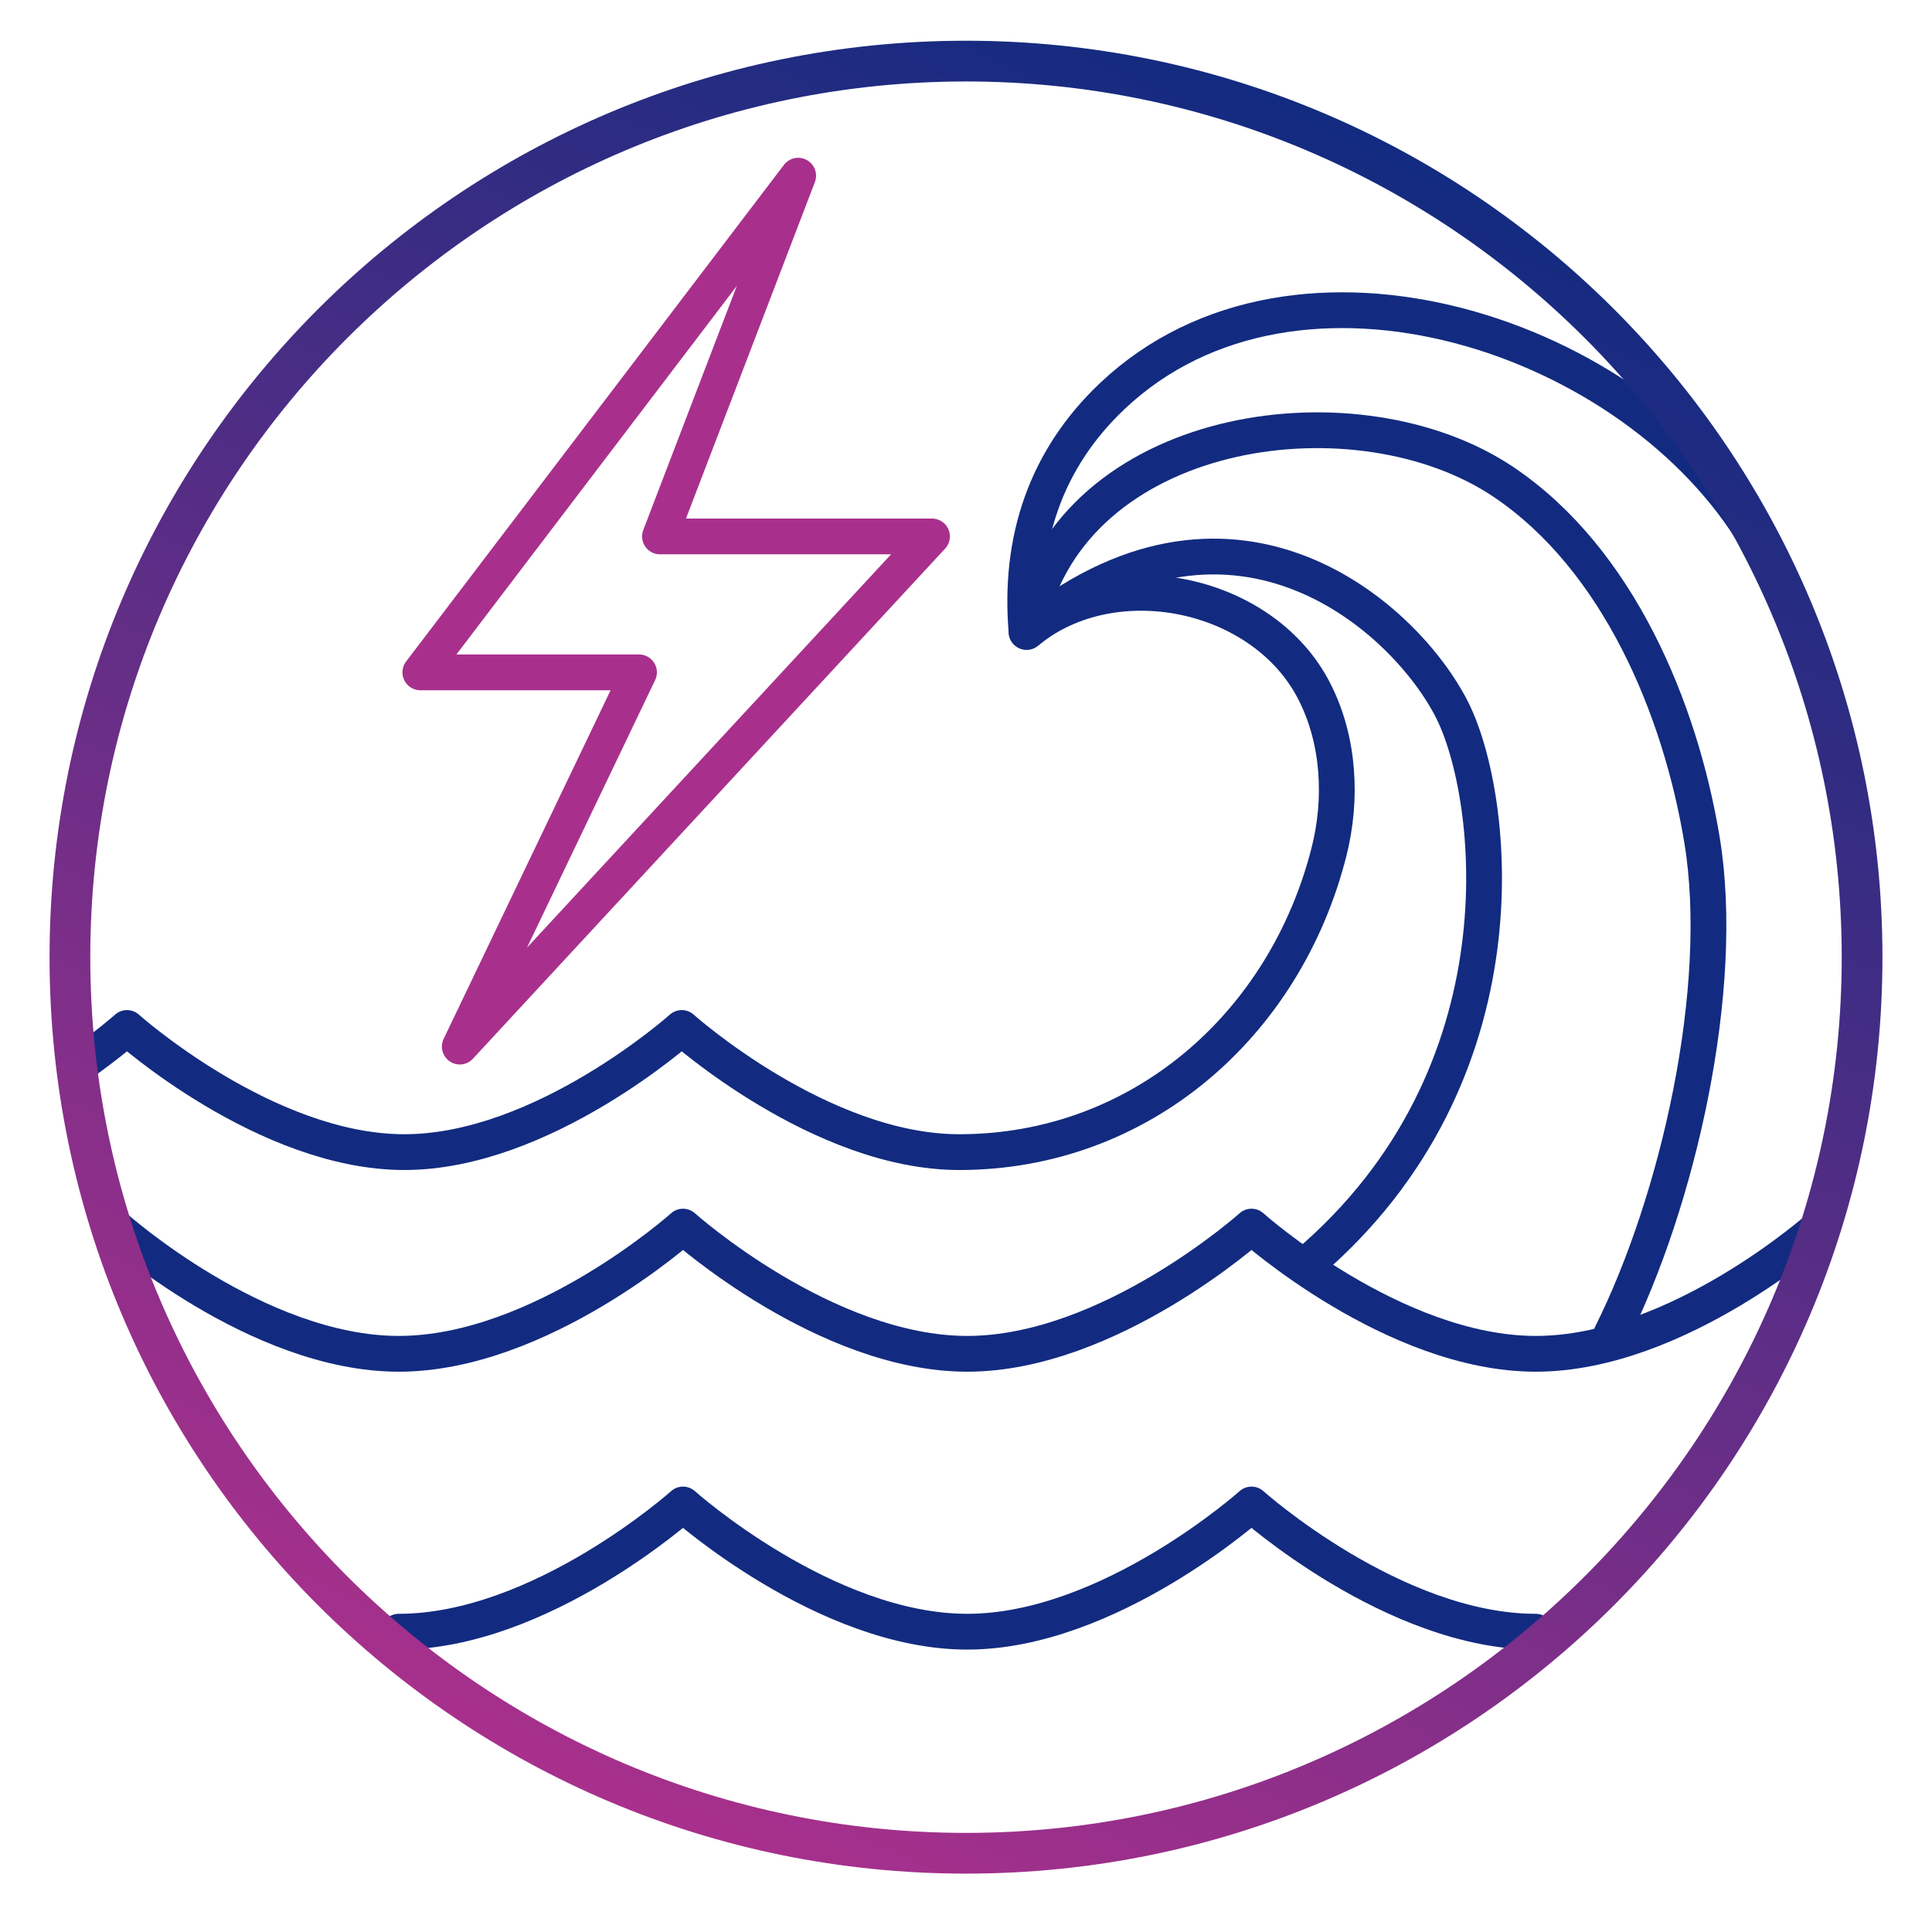
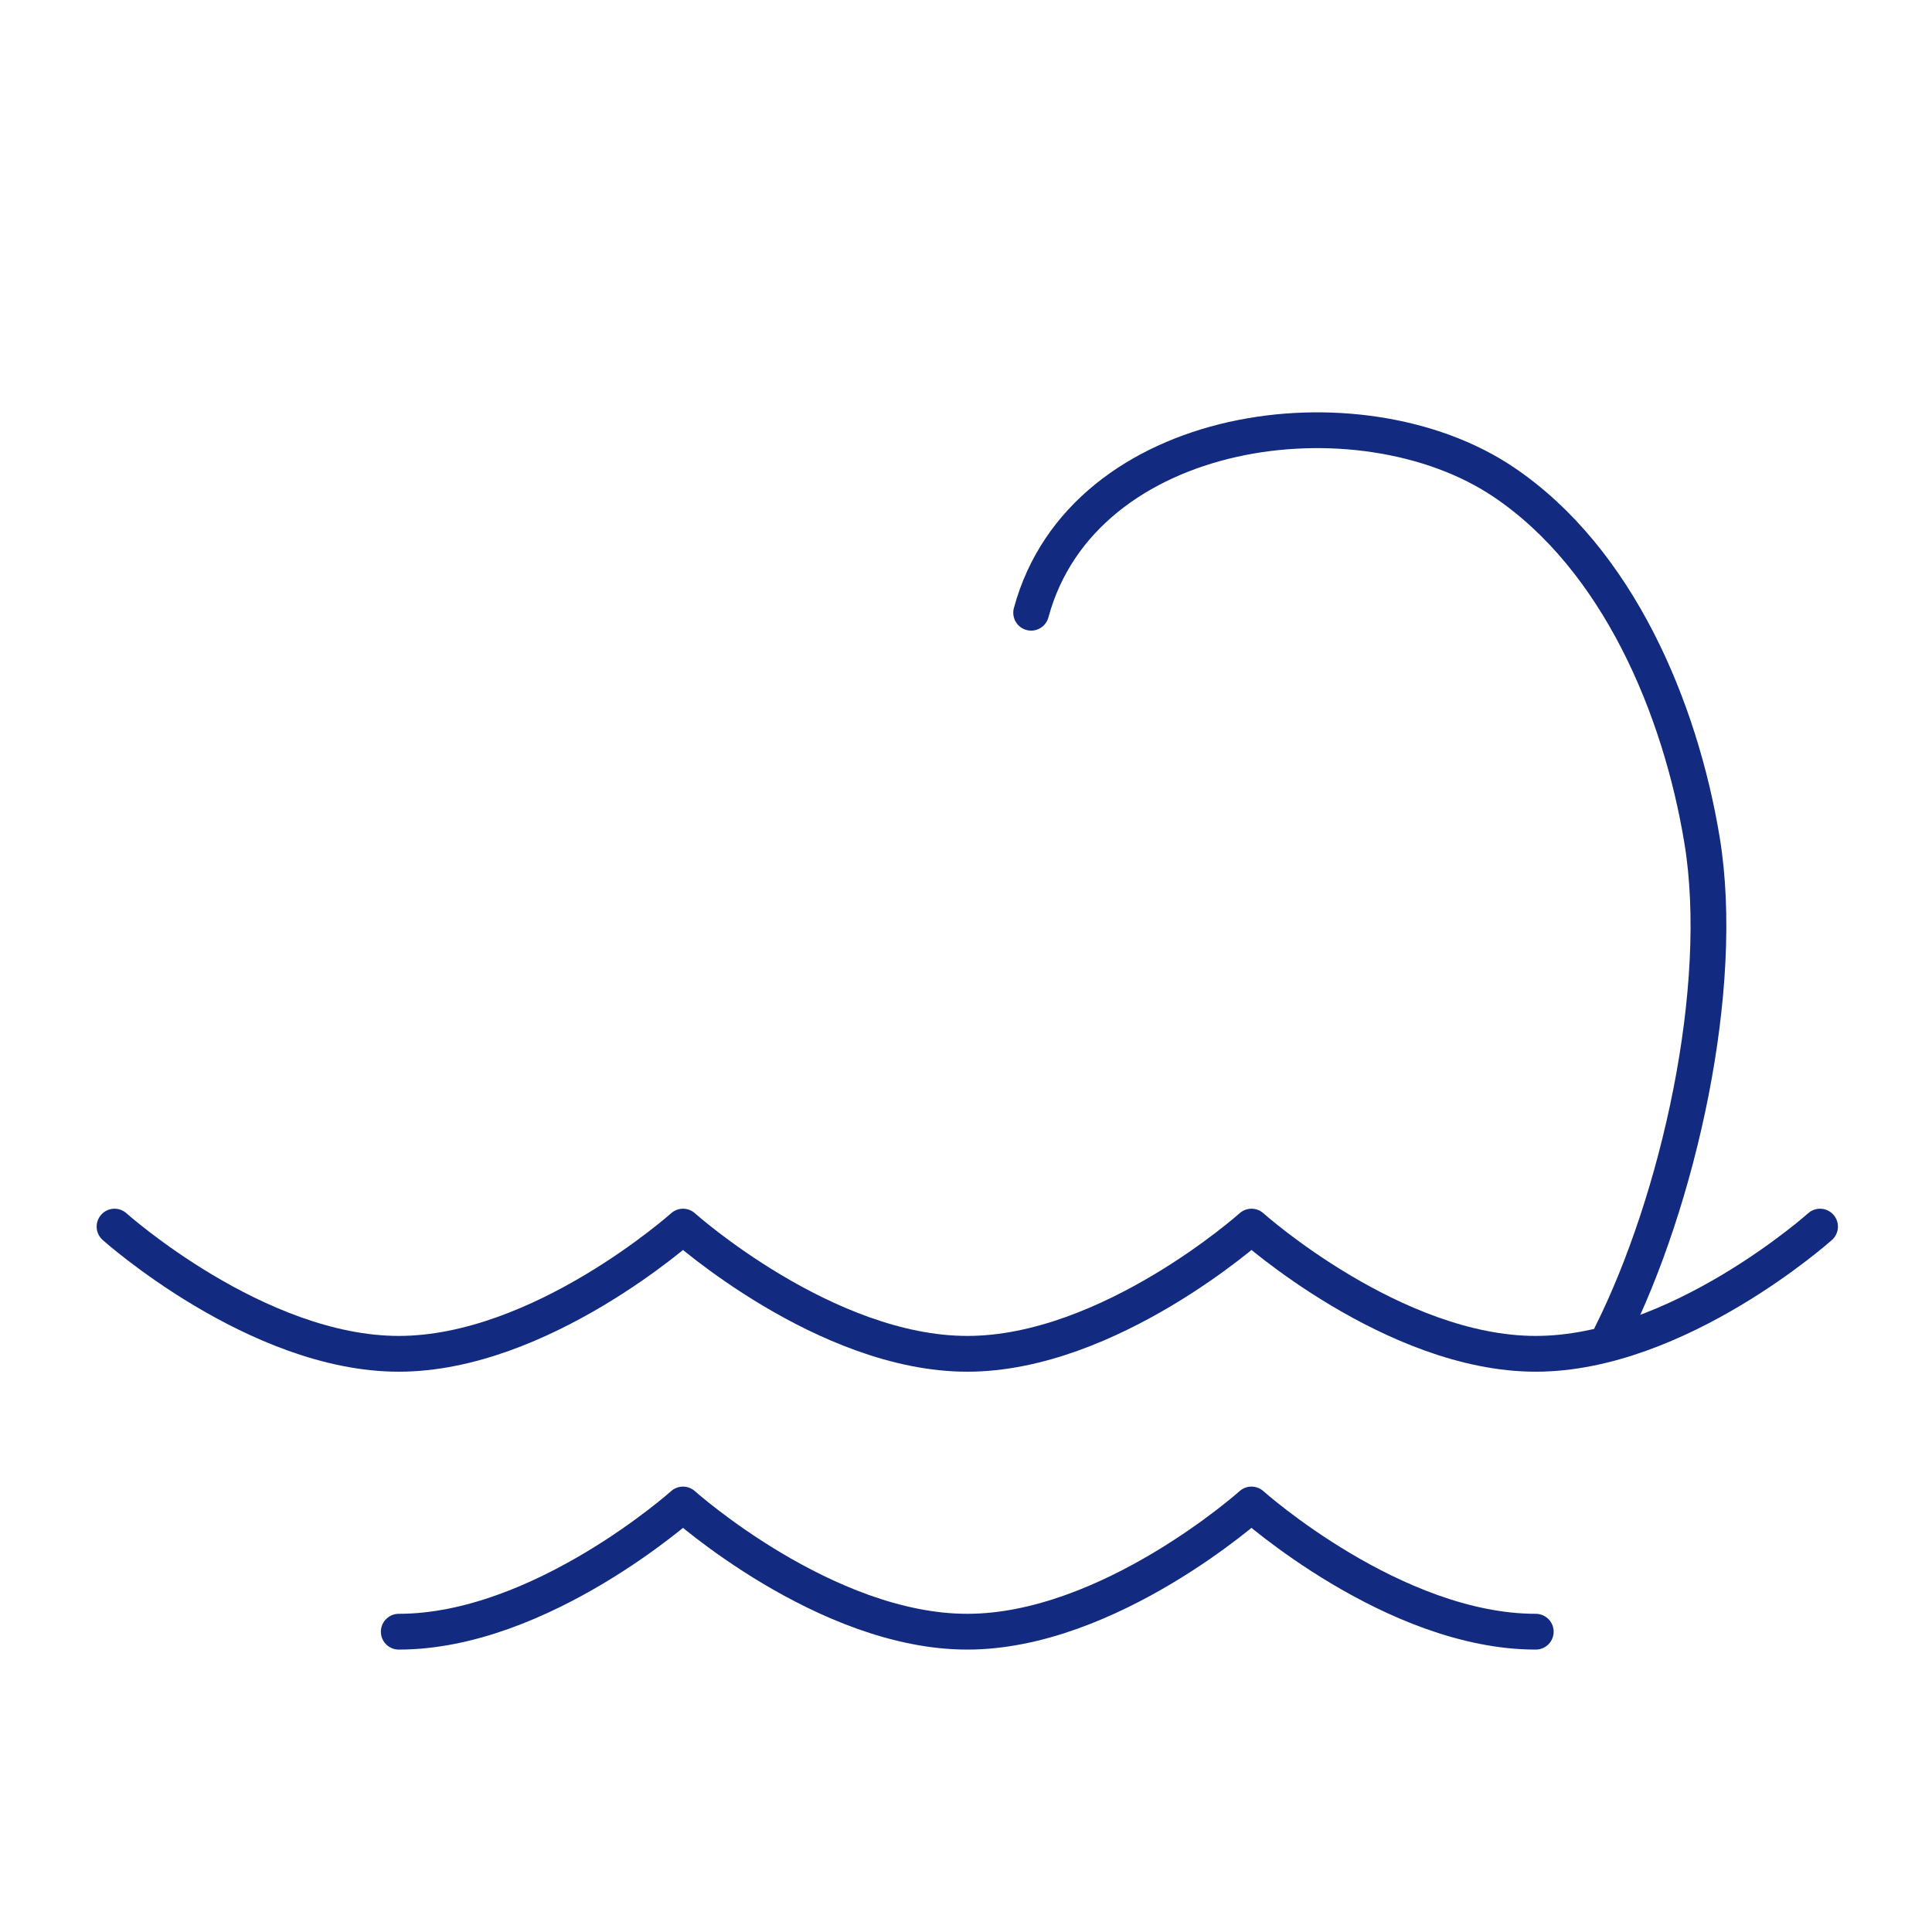
<svg xmlns="http://www.w3.org/2000/svg" id="Layer_1" data-name="Layer 1" viewBox="0 0 1080 1080">
  <defs>
    <style>
      .cls-1 {
        stroke: #a8308c;
      }

      .cls-1, .cls-2 {
        fill: none;
        stroke-linecap: round;
        stroke-linejoin: round;
        stroke-width: 20px;
      }

      .cls-3 {
        fill: url(#linear-gradient);
        stroke-width: 0px;
      }

      .cls-2 {
        stroke: #122b80;
      }
    </style>
    <linearGradient id="linear-gradient" x1="323.44" y1="10663.44" x2="756.56" y2="11592.27" gradientTransform="translate(0 11662.93) scale(1 -1)" gradientUnits="userSpaceOnUse">
      <stop offset="0" stop-color="#a8308c" />
      <stop offset="1" stop-color="#122b80" />
    </linearGradient>
  </defs>
-   <path class="cls-2" d="M730.31,706.85c125.15-106.06,105.51-261.87,81.59-309.67-25.77-51.48-120.14-136.46-234.29-46.89-1.24.93-2.49,1.93-3.73,2.93" />
  <path class="cls-2" d="M576.42,342.52c28.77-106.56,183.55-127.4,264.23-72.98,63.87,43.08,98.66,126.47,110.8,200.14,13.63,82.66-13.31,201.52-50.9,276.58" />
  <path class="cls-2" d="M1017.42,685.68s-79.46,71.11-158.91,71.11-158.91-71.11-158.91-71.11c0,0-79.45,71.11-158.89,71.11s-158.9-71.11-158.9-71.11c0,0-79.44,71.11-158.89,71.11s-158.89-71.11-158.89-71.11" />
-   <path class="cls-2" d="M43.55,595.79c17.02-11.82,27.44-21.15,27.44-21.15,0,0,77.53,69.4,155.06,69.4s155.06-69.4,155.06-69.4c0,0,77.54,69.4,155.08,69.4,101.31,0,182.29-71.04,206.78-168.07,7.39-29.29,5.7-62.15-8.2-89.38-27.76-54.71-108.55-72.58-157.42-36.1-1.18.87-2.3,1.81-3.49,2.74-4.42-51.23,10.58-96.48,47.93-131.83,102.96-97.35,292.72-34.55,360.61,80.53" />
-   <polygon class="cls-1" points="446.19 98.21 234.97 375.85 357.21 375.85 257.02 585.05 521 299.87 368.93 299.87 446.19 98.21" />
  <path class="cls-2" d="M858.5,912.13c-79.46,0-158.91-71.11-158.91-71.11,0,0-79.45,71.11-158.89,71.11s-158.9-71.11-158.9-71.11c0,0-79.44,71.11-158.89,71.11" />
-   <path class="cls-3" d="M540,45.54c269.93,0,489.53,219.6,489.53,489.53s-219.6,489.53-489.53,489.53S50.47,805,50.47,535.07,270.07,45.54,540,45.54M540,22.77C257.07,22.77,27.7,252.14,27.7,535.07s229.36,512.3,512.3,512.3,512.3-229.36,512.3-512.3S822.93,22.77,540,22.77h0Z" />
</svg>